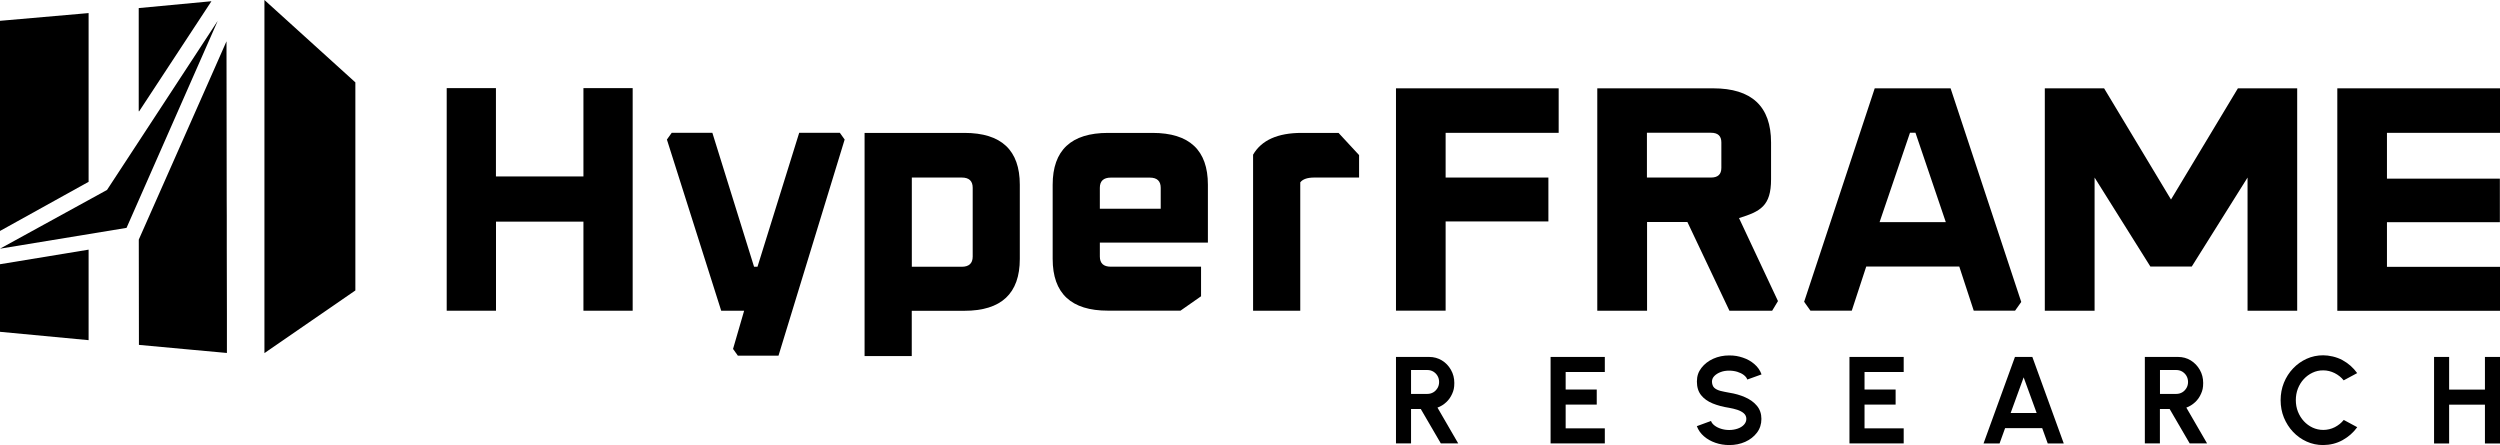
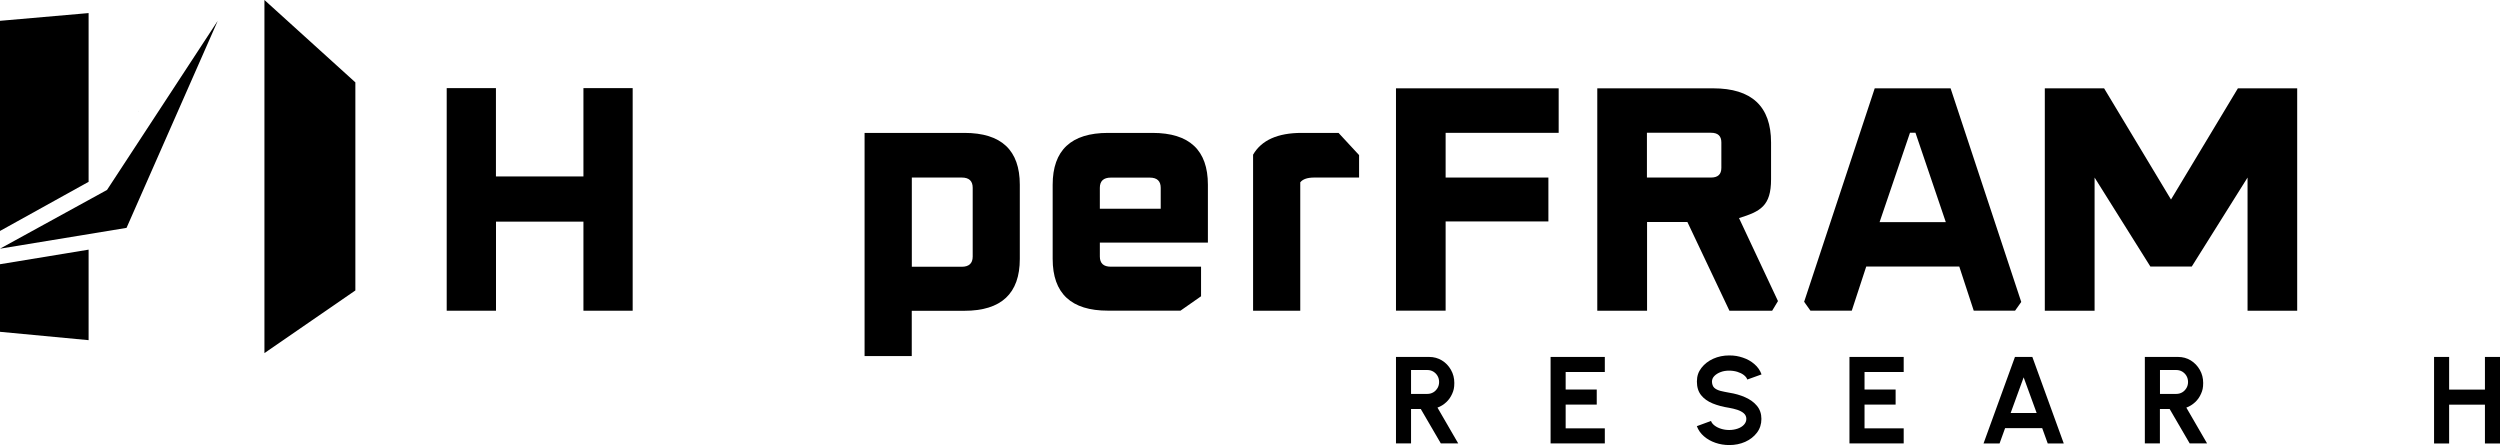
<svg xmlns="http://www.w3.org/2000/svg" id="Layer_2" data-name="Layer 2" version="1.1" viewBox="0 0 3651.2 650">
  <defs>
    <style>
      .cls-1, .cls-2 {
        fill: #000;
        stroke-width: 0px;
      }

      .cls-2 {
        isolation: isolate;
        opacity: .6;
      }
    </style>
  </defs>
  <g id="letras_alineadas" data-name="letras alineadas">
    <path class="cls-1" d="M652.4,453.8V128.7h71.9v129h127.8v-129h71.9v325.1h-71.9v-130.1h-127.7v130.1h-72Z" />
-     <path class="cls-1" d="M974,203.8l7-9.8h59.4l60.9,195.6h5l60.9-195.6h59.4l7,9.8-96.6,315.6h-59.4l-7-9.8,16.2-55.8h-33.5l-79.3-250h0Z" />
    <path class="cls-1" d="M1262.7,519.9V194.1h145.8c53.9,0,80.9,25.2,80.9,75.7v108.4c0,50.4-27,75.7-80.9,75.7h-76.9v66.1h-68.9ZM1331.7,389.6h72.9c10.6,0,16-5,16-14.9v-100.5c0-9.9-5.3-14.9-16-14.9h-72.9v130.3Z" />
    <path class="cls-1" d="M1537.4,378.2v-108.4c0-50.4,27-75.7,80.9-75.7h64.9c53.9,0,80.9,25.2,80.9,75.7v84.5h-157.8v20.3c0,9.9,5.3,14.9,16,14.9h131.8v43.2l-30,21h-105.9c-53.8.1-80.8-25.2-80.8-75.5h0ZM1606.3,304.9h88.9v-30.6c0-9.9-5.3-14.9-16-14.9h-56.9c-10.6,0-16,5-16,14.9v30.6h0Z" />
    <path class="cls-1" d="M1830.1,453.8v-227.9c12.3-21.2,36-31.8,70.9-31.8h53.9l30,32.4v32.8h-65.4c-10,0-16.8,2.3-20.5,7v187.5h-68.9Z" />
    <path class="cls-1" d="M2038.8,453.8V129h237.6v65h-165.1v65.3h150.1v64.1h-150.1v130.3h-72.5Z" />
    <path class="cls-1" d="M2332.8,453.8V129h169.2c56.4,0,84.6,26.4,84.6,79.1v53.7c0,39.2-15.6,47-46.8,56.7l56.9,121.2-8.5,14.1h-62.4l-61.4-129.6h-58.9v129.6h-72.7ZM2405.3,259.3h93.6c10.1,0,15.1-4.7,15.1-14.1v-37.2c0-9.4-5-14.1-15.1-14.1h-93.6v65.4h0Z" />
    <path class="cls-1" d="M2634.8,441.1l103.2-312.1h110.8l103.2,312-9,12.7h-60.4l-21.1-64.4h-135.9l-21.1,64.4h-60.4l-9-12.7h-.3ZM2745.1,324.4h96.7l-44.3-130.5h-8l-44.4,130.5h0Z" />
    <path class="cls-1" d="M2986.4,453.8V129h86.6l97.7,162.4,97.7-162.4h86.6v324.8h-72.5v-194.5l-81.5,130h-60.4l-81.5-130v194.5h-72.7Z" />
-     <path class="cls-1" d="M3413.6,453.8V129h237.6v65h-165.1v66.9h164.9v63.6h-164.9v65.2h165.1v64.2h-237.6Z" />
    <path class="cls-1" d="M2038.8,647.7v-126.4h48.5c6.8,0,13,1.7,18.6,5.1s9.9,8,13.2,13.8,4.9,12.1,4.9,19.1-1,11-3.1,15.7c-2.1,4.8-4.9,8.9-8.7,12.4-3.7,3.5-7.9,6.1-12.8,7.9l30.3,52.3h-25.4l-29.3-50.3h-14.2v50.3h-22ZM2060.8,575.3h23.9c3.1,0,6-.8,8.6-2.3s4.6-3.7,6.2-6.3c1.5-2.6,2.3-5.6,2.3-8.8s-.8-6.3-2.3-8.9c-1.5-2.6-3.6-4.7-6.2-6.3-2.6-1.5-5.4-2.3-8.6-2.3h-23.9v34.9h0Z" />
    <path class="cls-1" d="M2264.6,647.7v-126.4h79.2v22h-57.2v25.6h45.4v22h-45.4v34.7h57.2v22h-79.2Z" />
    <path class="cls-1" d="M2525.5,650c-7,0-13.7-1.1-20.1-3.3s-12-5.3-16.8-9.5c-4.8-4.1-8.3-9.1-10.4-14.8l20.7-7.6c.8,2.4,2.5,4.6,5.1,6.6s5.7,3.6,9.5,4.8,7.7,1.8,12,1.8,8.5-.7,12.3-2,6.9-3.2,9.2-5.7,3.5-5.3,3.5-8.5-1.2-6-3.7-8.2c-2.4-2.1-5.6-3.8-9.5-5.1-3.8-1.2-7.8-2.2-11.9-2.9-9-1.4-17-3.5-24.1-6.4s-12.7-6.9-16.8-12-6.2-11.7-6.2-19.9,2.2-14.3,6.6-20c4.4-5.7,10.2-10.2,17.3-13.4s14.9-4.8,23.2-4.8,13.6,1.1,20,3.2c6.4,2.1,12.1,5.3,16.9,9.5,4.8,4.1,8.3,9.1,10.4,15l-20.8,7.5c-.8-2.4-2.5-4.6-5.1-6.6s-5.7-3.5-9.5-4.7c-3.7-1.1-7.7-1.7-12-1.7s-8.3.6-12.1,2-6.9,3.3-9.3,5.7c-2.4,2.4-3.6,5.2-3.6,8.3s1.1,7.1,3.4,9.1c2.2,2,5.3,3.5,9.1,4.5,3.8.9,8,1.8,12.6,2.6,8.4,1.3,16.2,3.5,23.4,6.7s12.9,7.3,17.2,12.5,6.5,11.6,6.5,19.1-2.1,14.3-6.5,20.1-10.1,10.2-17.2,13.4c-7,3.1-14.8,4.7-23.3,4.7h0Z" />
    <path class="cls-1" d="M2701.1,647.7v-126.4h79.2v22h-57.2v25.6h45.4v22h-45.4v34.7h57.2v22h-79.2Z" />
    <path class="cls-1" d="M2942.8,521.3h25.4l45.9,126.4h-23.4l-8.1-22.4h-54.2l-8.1,22.4h-23.4l45.9-126.4h0ZM2936.5,603.2h38l-19-52.1-19,52.1Z" />
    <path class="cls-1" d="M3132.5,647.7v-126.4h48.5c6.8,0,13.1,1.7,18.6,5.1,5.5,3.4,9.9,8,13.2,13.8s4.9,12.1,4.9,19.1-1,11-3.1,15.7c-2.1,4.8-4.9,8.9-8.7,12.4s-7.9,6.1-12.8,7.9l30.3,52.3h-25.4l-29.3-50.3h-14.2v50.3h-22ZM3154.6,575.3h23.9c3.1,0,6-.8,8.6-2.3s4.6-3.7,6.2-6.3c1.5-2.6,2.3-5.6,2.3-8.8s-.8-6.3-2.3-8.9c-1.5-2.6-3.6-4.7-6.2-6.3-2.6-1.5-5.4-2.3-8.6-2.3h-23.9v34.9h0Z" />
-     <path class="cls-1" d="M3392.9,650c-8.5,0-16.6-1.7-24.1-5.1-7.5-3.4-14.1-8.1-19.8-14.1s-10.1-13-13.4-20.9c-3.2-7.9-4.8-16.4-4.8-25.4s1.6-17.6,4.8-25.5,7.7-14.9,13.4-20.9,12.3-10.7,19.8-14.1c7.5-3.4,15.6-5.1,24.1-5.1s19.6,2.3,28.3,7.1c8.6,4.7,15.7,11,21.4,18.9l-19.7,10.6c-3.5-4.4-7.9-7.9-13.2-10.6-5.3-2.6-10.8-4-16.7-4s-10.7,1.1-15.6,3.4-9.1,5.4-12.8,9.4-6.5,8.6-8.6,13.9c-2,5.2-3,10.9-3,16.8s1,11.6,3.1,16.9c2.1,5.2,4.9,9.8,8.6,13.8,3.7,4,7.9,7.1,12.8,9.4,4.8,2.2,10,3.4,15.6,3.4s11.6-1.3,16.8-4,9.6-6.2,13.1-10.6l19.7,10.6c-5.6,7.8-12.8,14.1-21.4,18.9-8.7,4.8-18.2,7.1-28.4,7.2h0Z" />
    <path class="cls-1" d="M3629.2,521.3h22v126.4h-22v-56.7h-52.3v56.7h-22v-126.4h22v47.7h52.3v-47.7Z" />
    <g>
      <polygon class="cls-1" points="386.2 0 386.2 515.7 519 424.2 519 120.3 386.2 0" />
      <polygon class="cls-1" points="156.3 277.4 0 363.2 184.8 332.8 318 30.4 156.3 277.4" />
      <polygon class="cls-1" points="119.1 20 0 30.4 0 99.6 0 117.9 0 120.4 0 142.6 0 337.3 123.7 268.7 129.4 265.6 129.4 252.4 129.4 31.5 129.4 19.1 119.1 20" />
      <polygon class="cls-2" points="202.6 162 202.6 162.9 202.9 162.4 202.6 162" />
-       <polygon class="cls-1" points="308.8 1.8 202.6 11.8 202.6 162 202.9 162.4 203.2 162.6 308.8 1.8" />
-       <polygon class="cls-1" points="331.4 510.6 331.4 510.6 331.4 499.8 331.4 458.2 331.2 361.3 331.2 316.6 331.2 316.6 331.2 315.2 331.1 293.1 331.1 293.1 330.8 60.3 302.9 123.5 202.7 349.9 202.7 351.7 202.9 503.7 278.9 510.7 331.4 515.5 331.4 510.6" />
      <polygon class="cls-1" points="0 385.9 0 463.9 0 483.2 0 484.6 129.4 496.8 129.4 384.7 129.4 365.5 129.4 364.6 0 385.9" />
    </g>
  </g>
</svg>